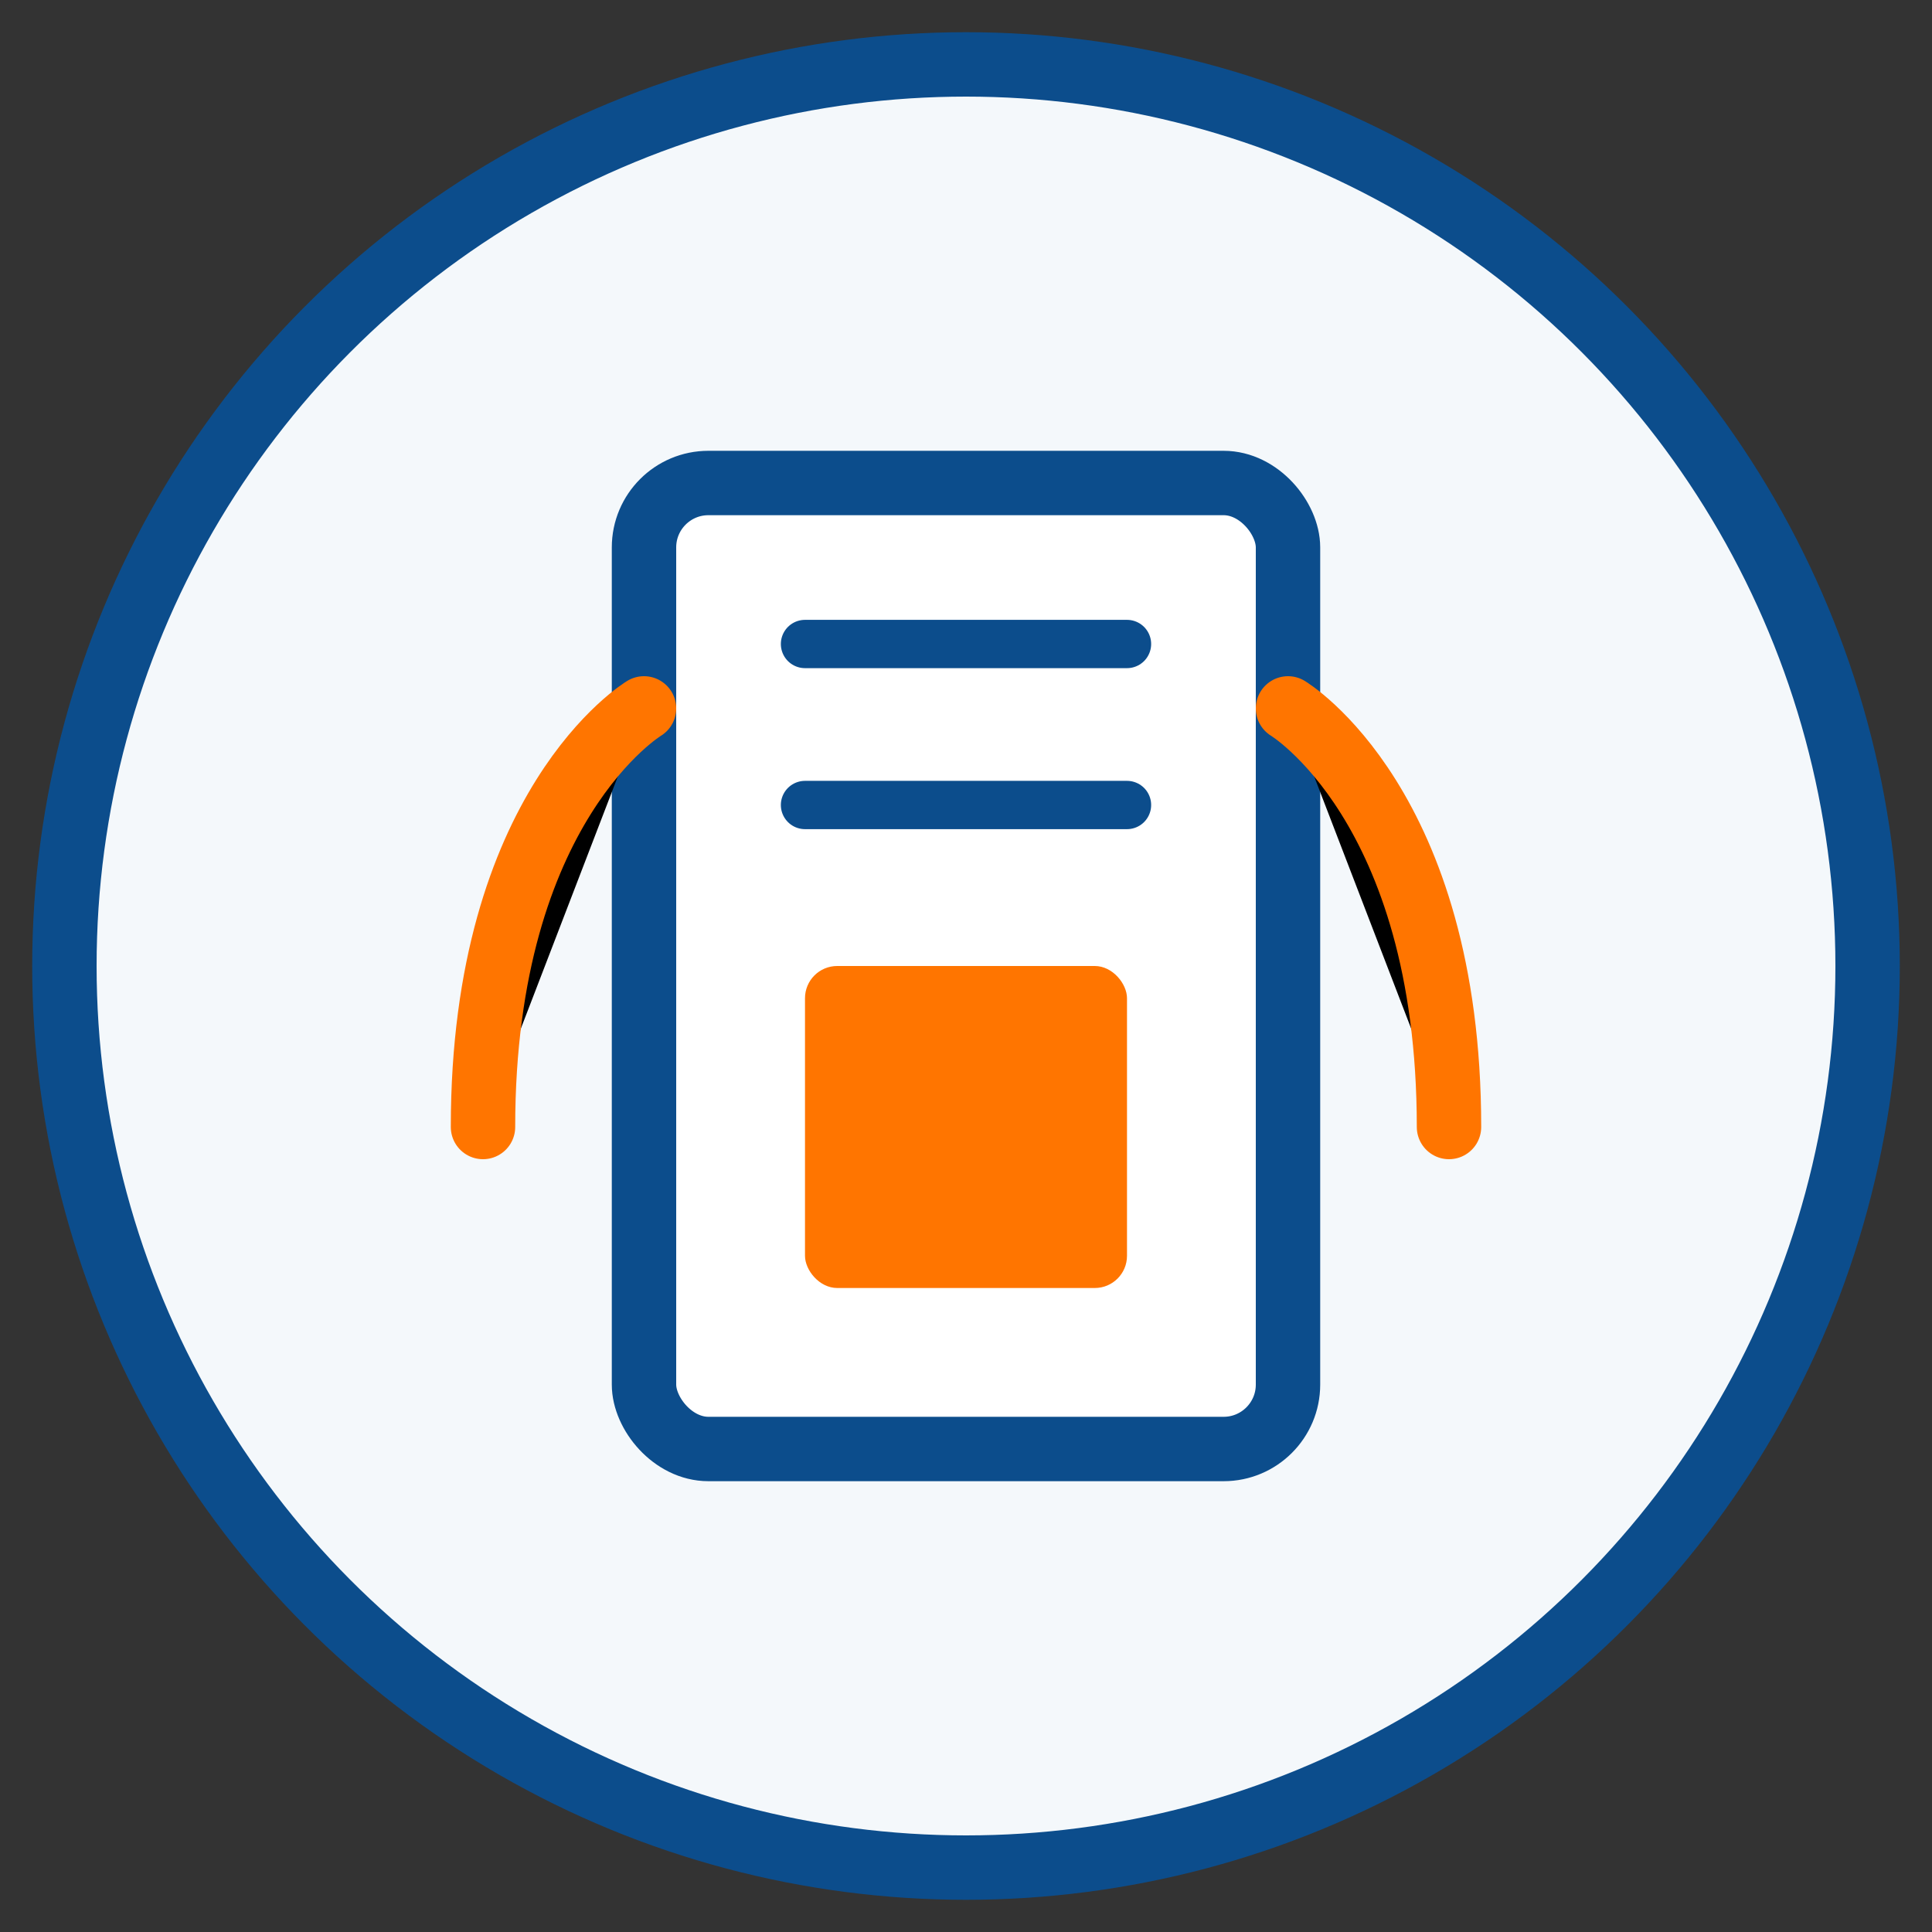
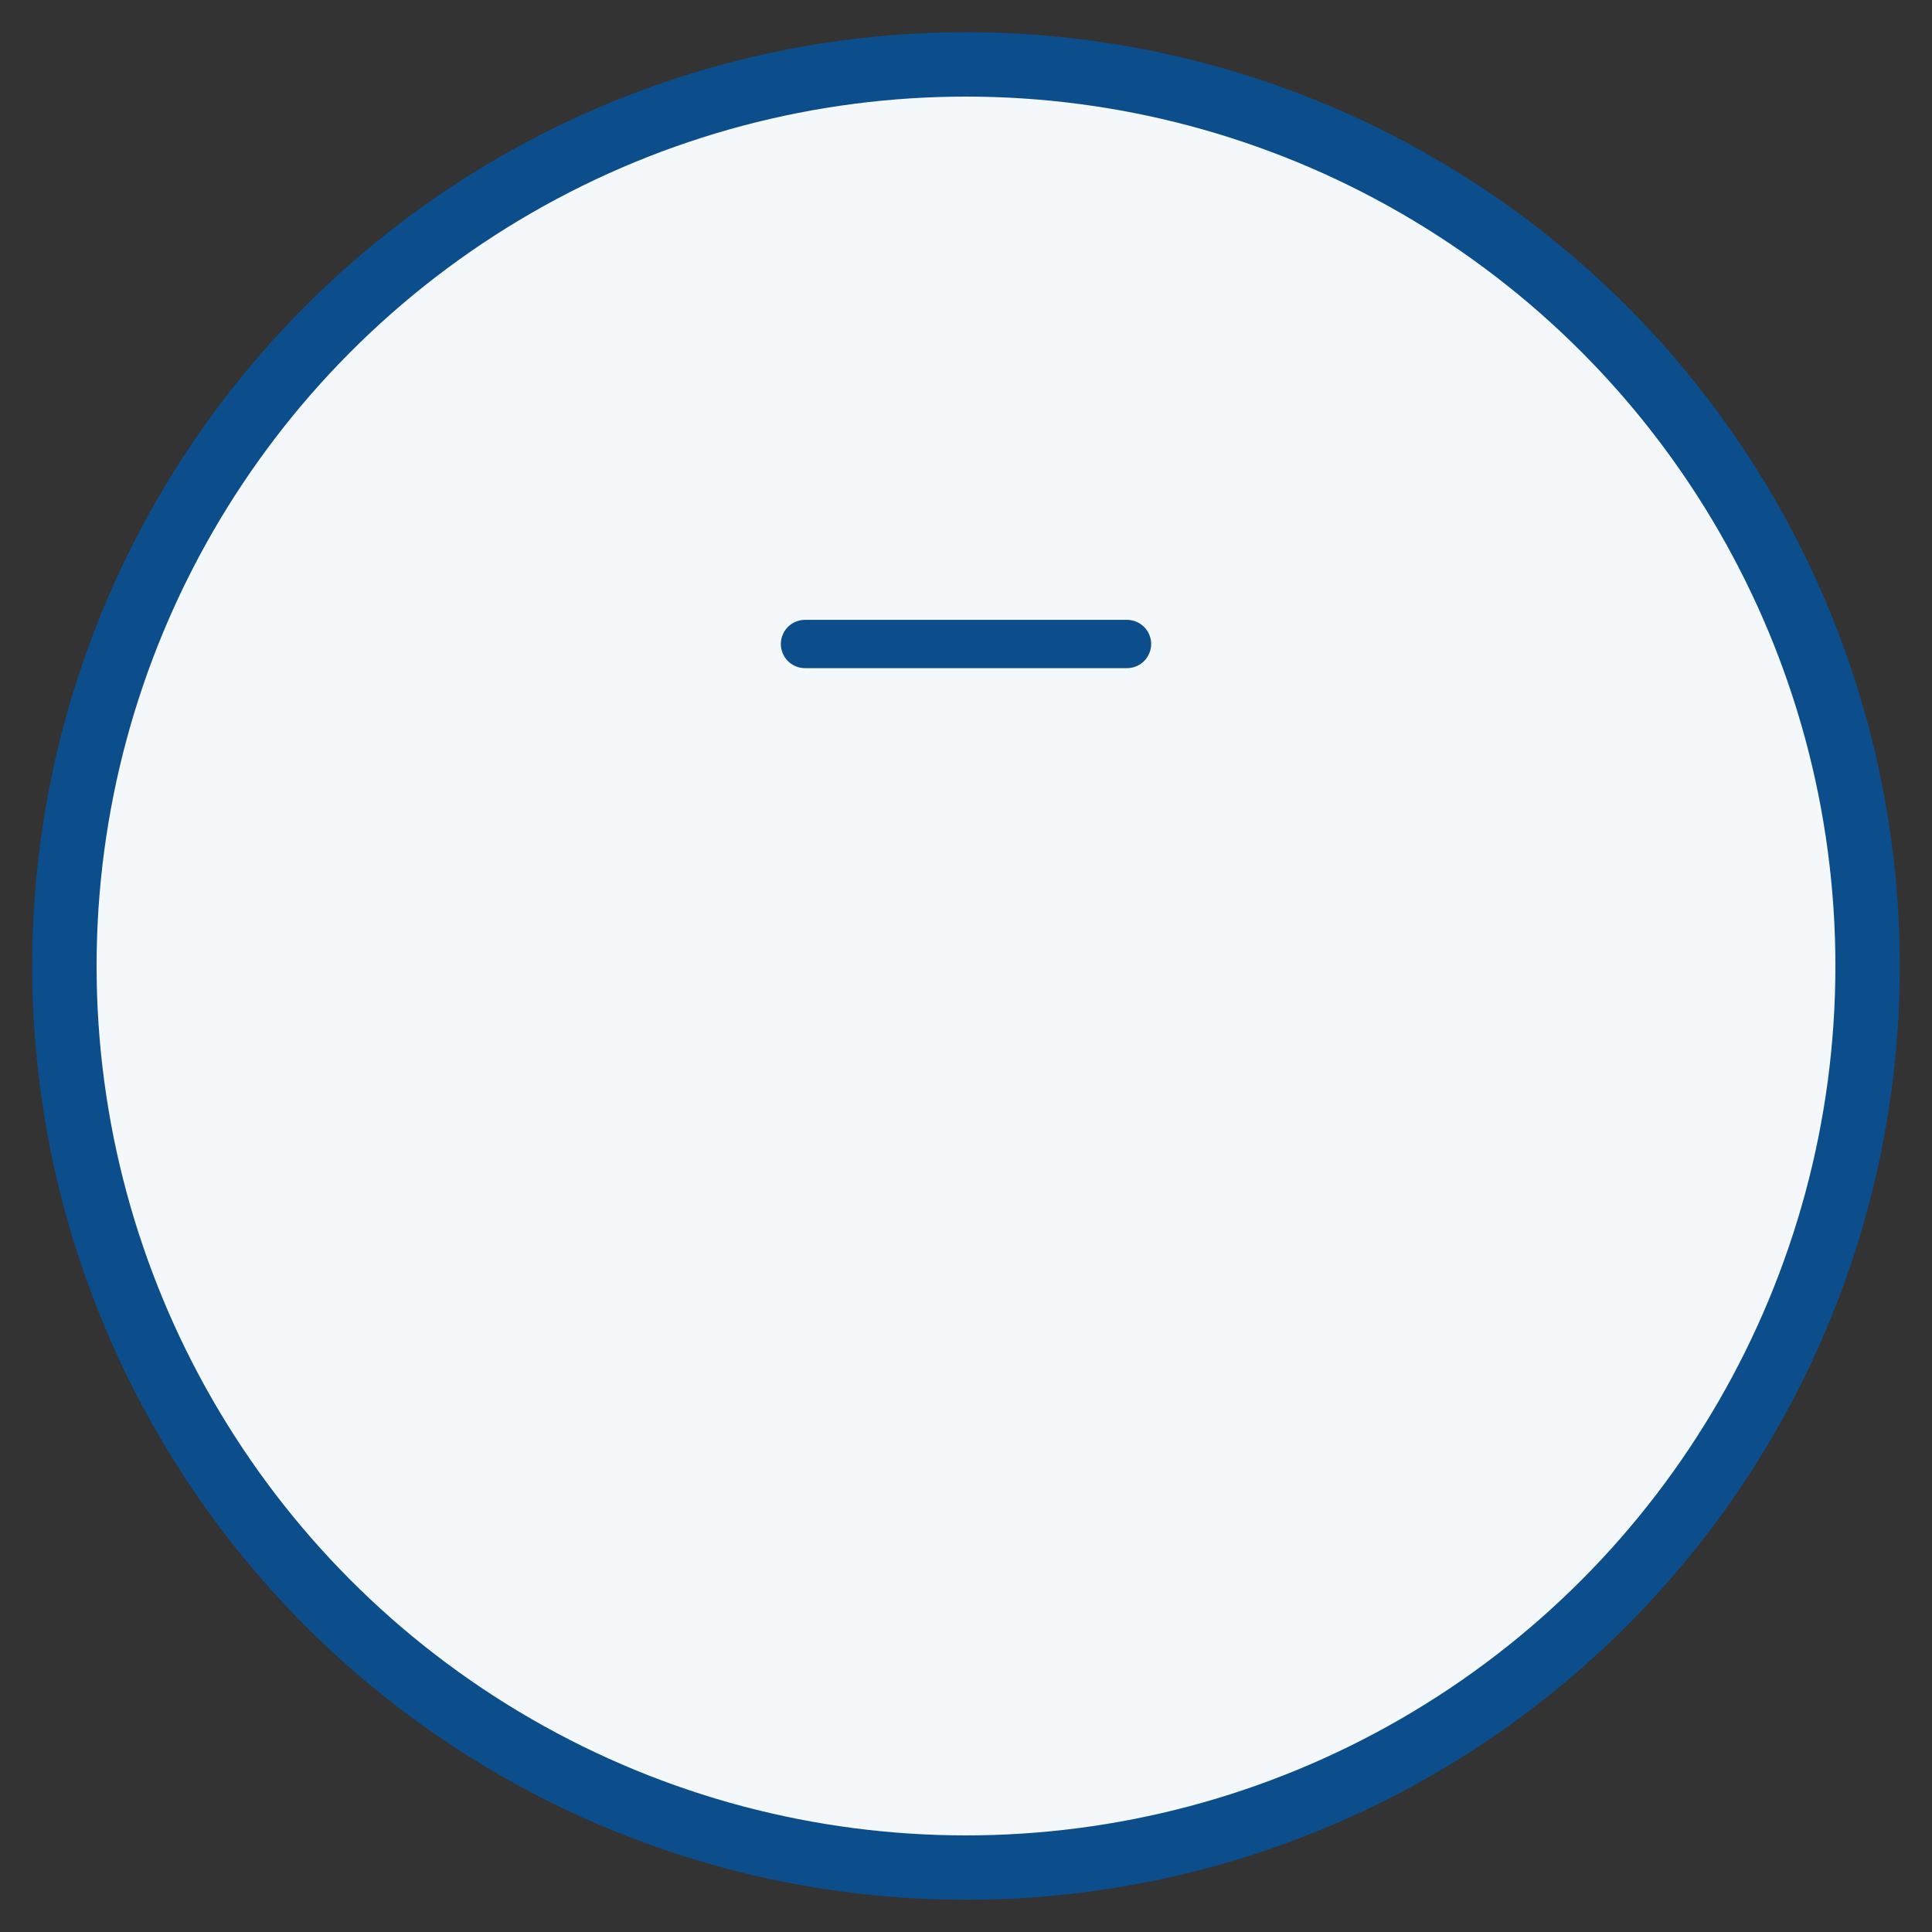
<svg xmlns="http://www.w3.org/2000/svg" viewBox="0 0 60 60" width="60" height="60">
  <rect x="0" y="0" width="60" height="60" fill="#333333" stroke="none" />
  <circle cx="30" cy="30" r="28" fill="#f4f8fb" stroke="#0c4d8c" stroke-width="2" />
-   <rect x="20" y="15" width="20" height="30" rx="2" fill="#ffffff" stroke="#0c4d8c" stroke-width="2" />
  <line x1="25" y1="20" x2="35" y2="20" stroke="#0c4d8c" stroke-width="1.5" stroke-linecap="round" />
-   <line x1="25" y1="25" x2="35" y2="25" stroke="#0c4d8c" stroke-width="1.5" stroke-linecap="round" />
-   <rect x="25" y="30" width="10" height="10" rx="1" fill="#ff7500" />
-   <path d="M15,35 C15,25 20,22 20,22 M45,35 C45,25 40,22 40,22" stroke="#ff7500" stroke-width="2" stroke-linecap="round" />
</svg>